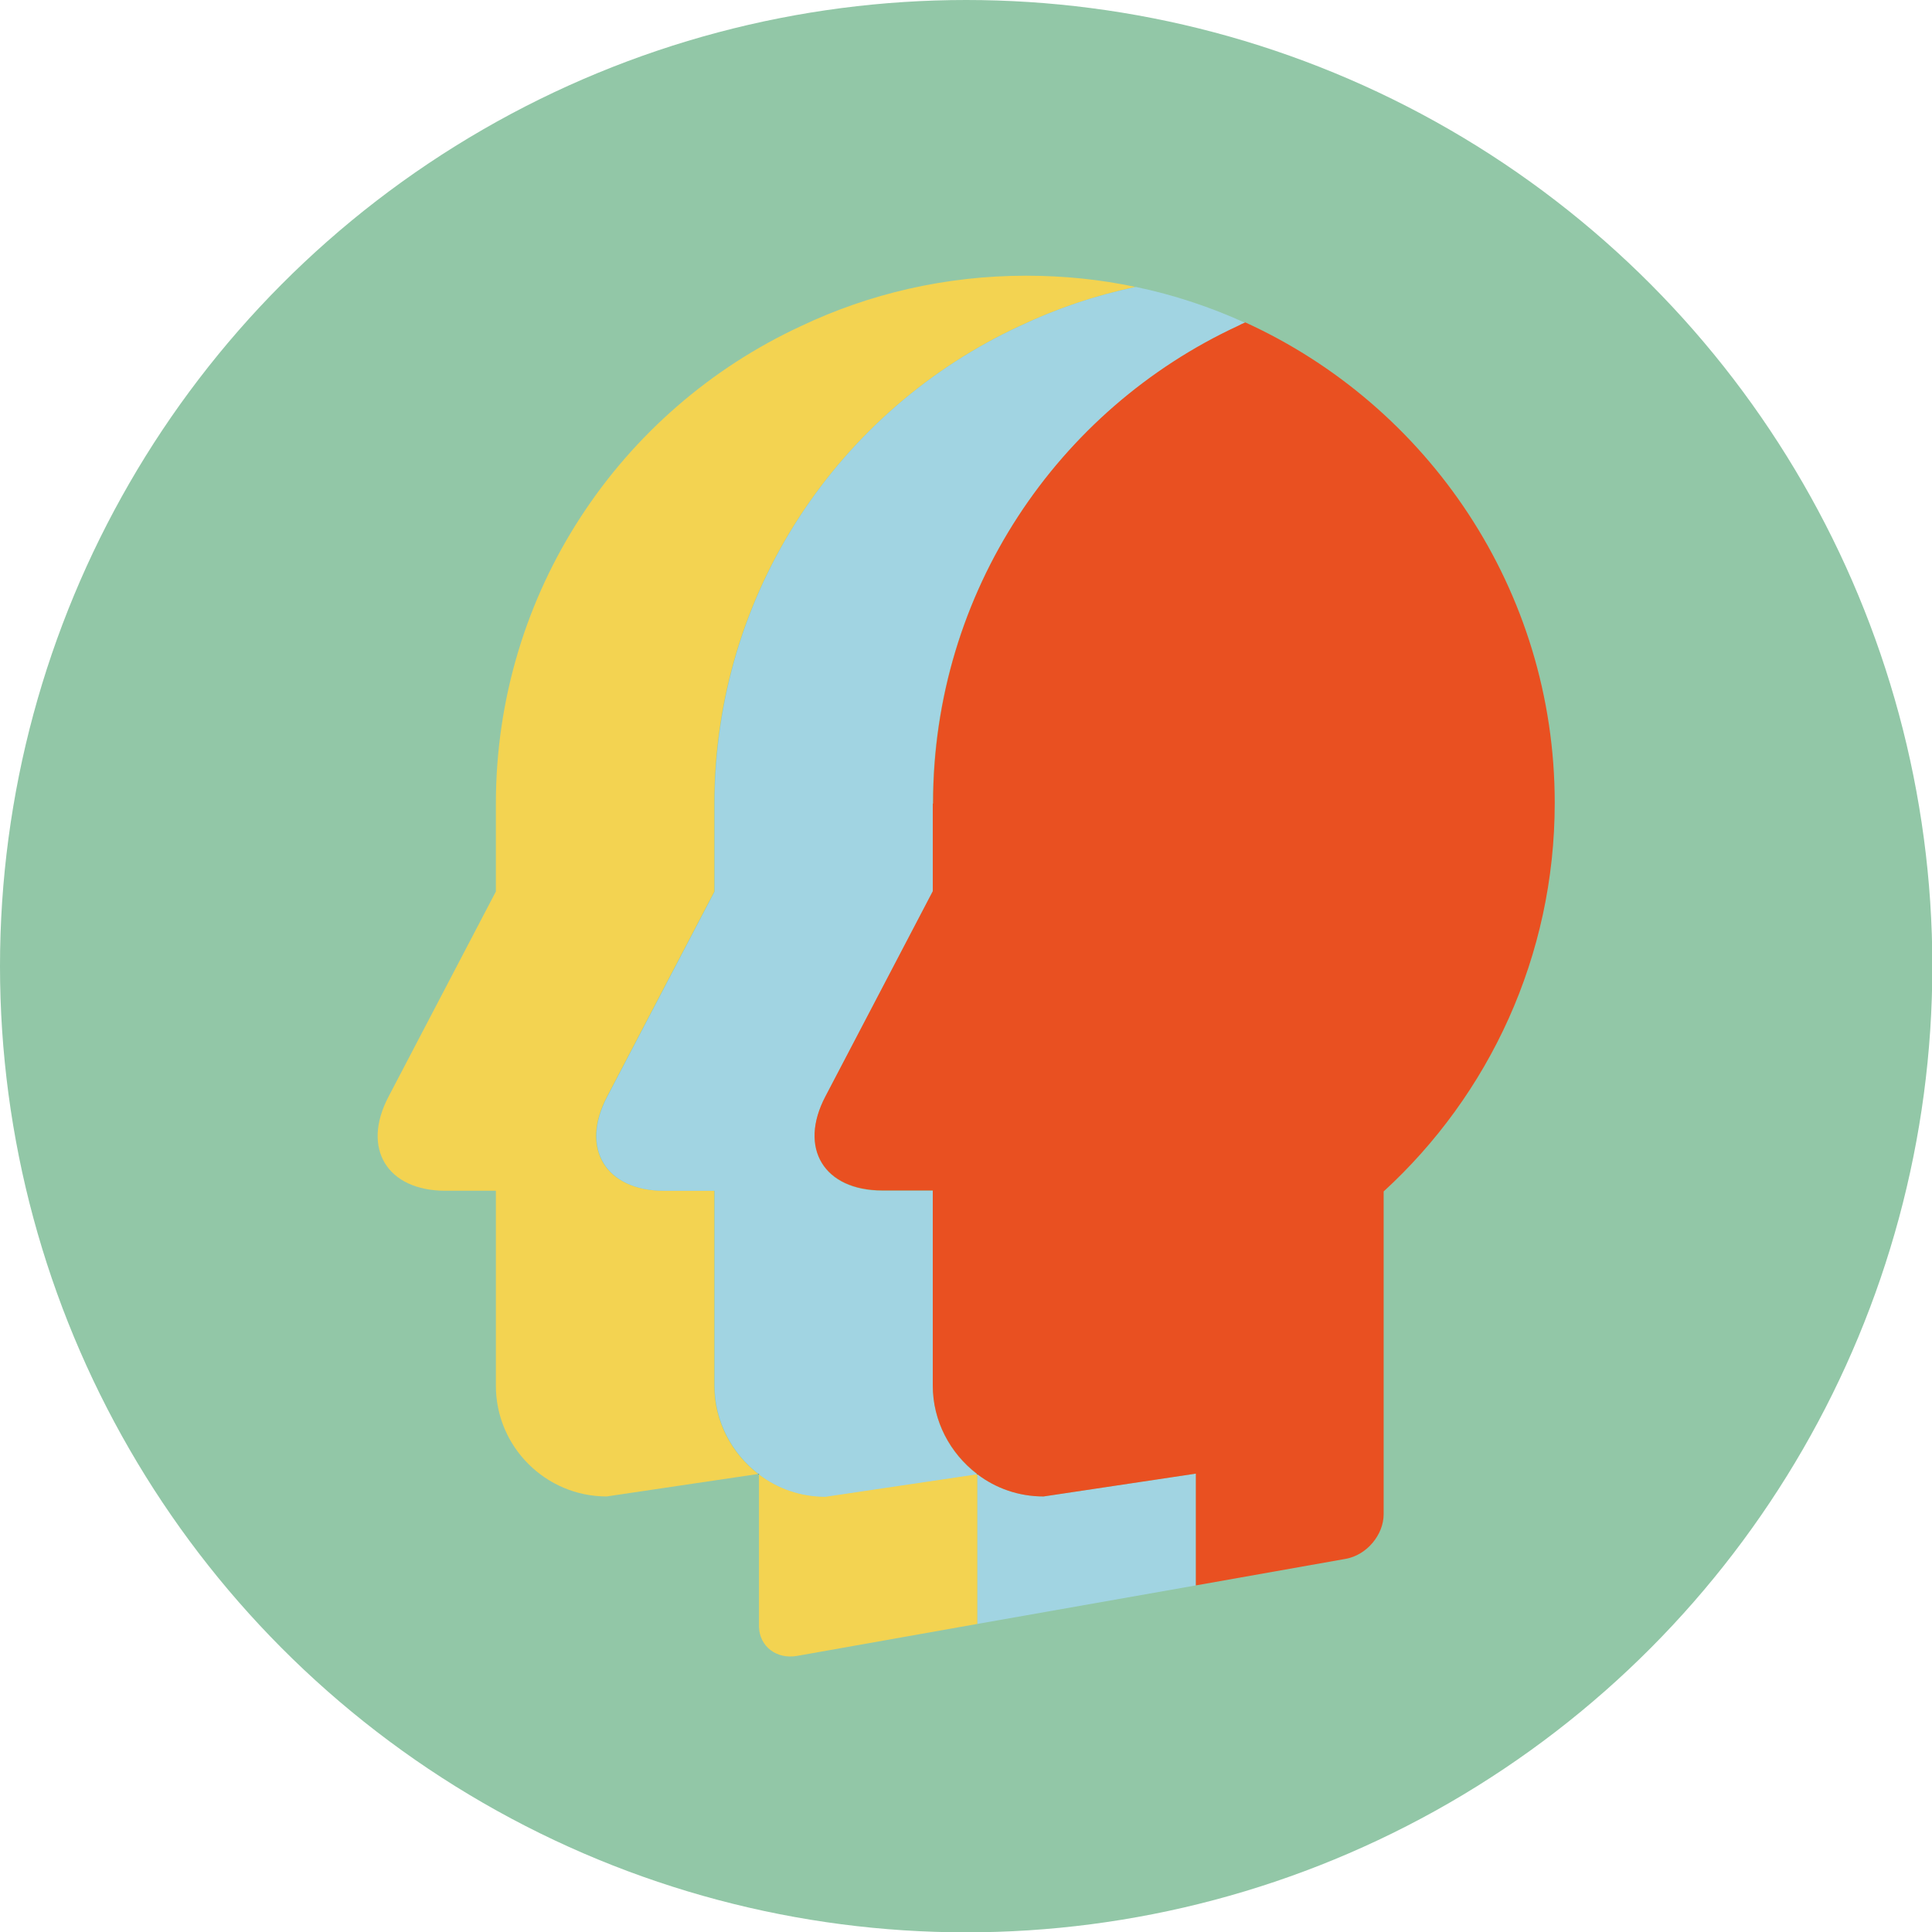
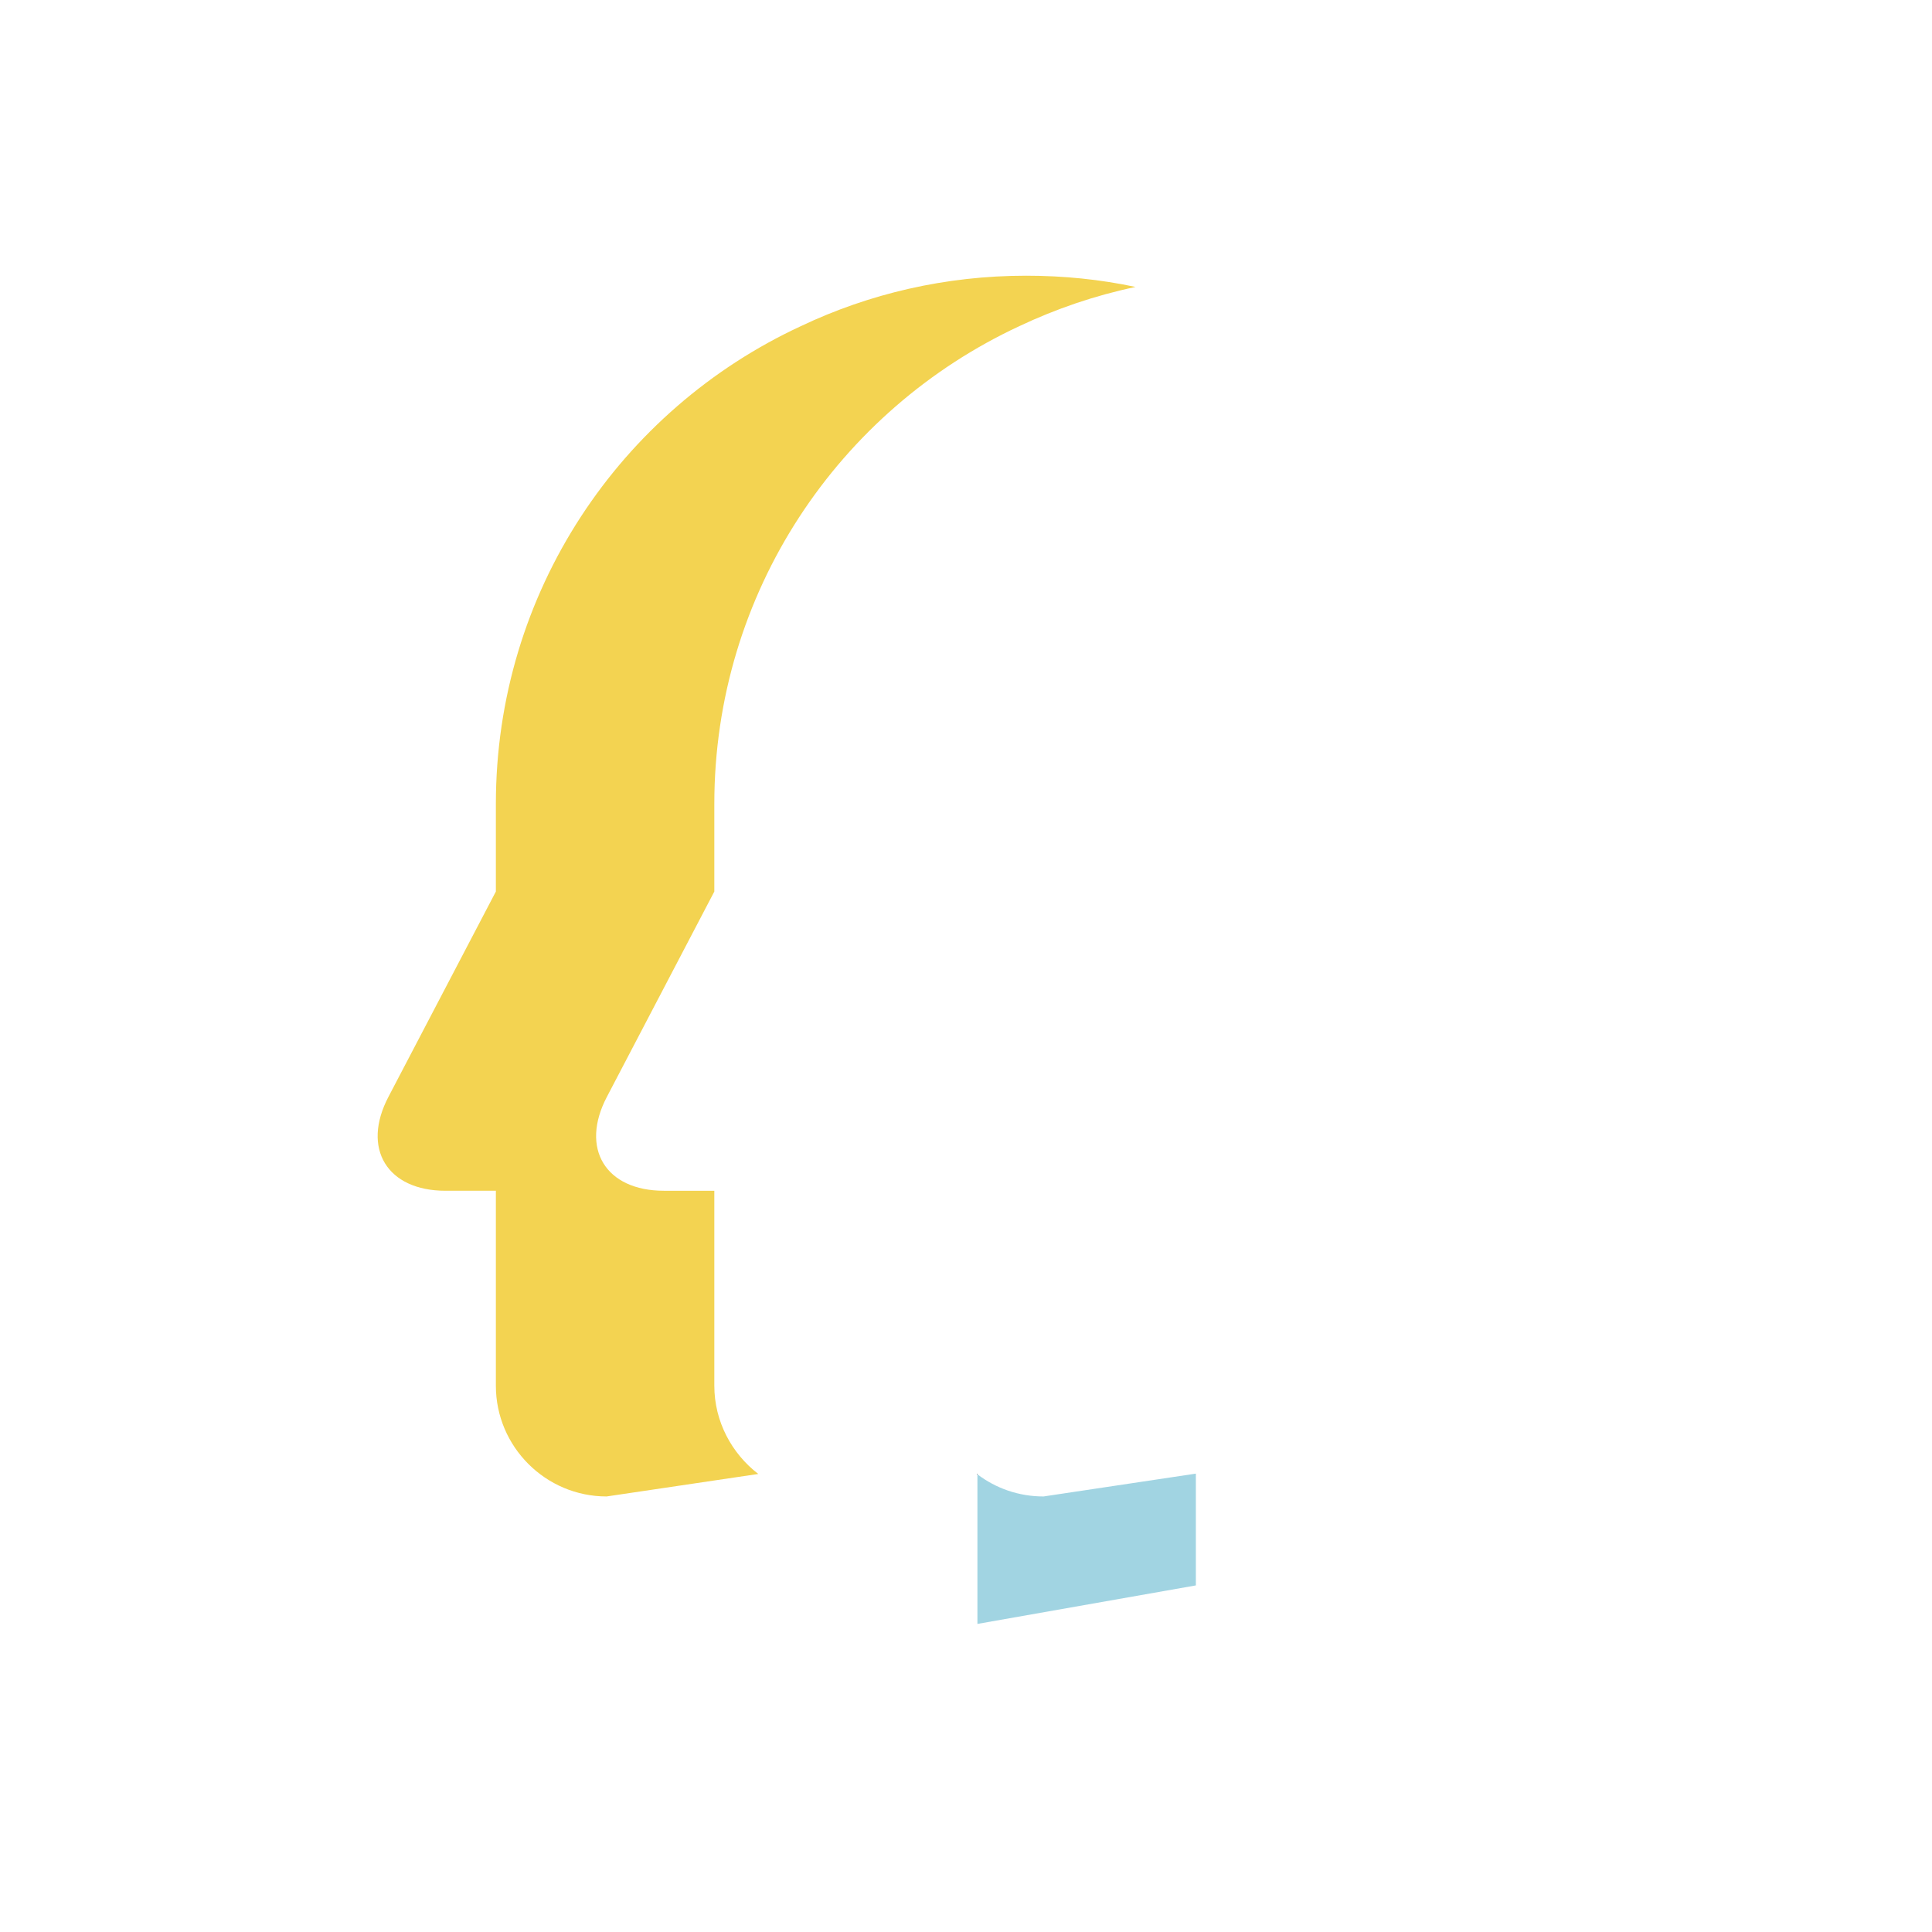
<svg xmlns="http://www.w3.org/2000/svg" id="Ebene_2" viewBox="0 0 56.69 56.69">
  <defs>
    <style>.cls-1{fill:#f3d351;}.cls-2{fill:#010101;}.cls-3{fill:#e95021;}.cls-4{fill:#92c7a7;}.cls-5{fill:#a1d4e2;}</style>
  </defs>
  <g id="Ebene_1-2">
    <g>
-       <circle class="cls-4" cx="28.35" cy="28.35" r="28.35" />
      <g>
-         <path class="cls-1" d="M28.66,43.25l-4.45,.66c-.73,0-1.4-.24-1.94-.65v4.45s0,.03,0,.03c.02,.57,.51,.95,1.11,.85l5.3-.94v-4.39s-.02-.01-.03-.02Z" />
        <path class="cls-1" d="M20.96,40.66v-5.72h-1.48c-1.71,0-2.47-1.24-1.67-2.76l3.15-6.02v-2.57c0-6.21,3.66-11.56,8.95-14.02,1.08-.51,2.22-.9,3.41-1.15-1.03-.22-2.11-.33-3.21-.33-2.37,0-4.61,.53-6.61,1.48-5.29,2.45-8.95,7.8-8.95,14.02v2.57l-3.15,6.02c-.8,1.52-.04,2.76,1.67,2.76h1.48v5.72c0,1.79,1.46,3.25,3.25,3.25l4.45-.66c-.78-.6-1.29-1.54-1.29-2.59Z" />
-         <path class="cls-2" d="M22.25,43.25s.01,.01,.02,.02v-.02s-.02,0-.02,0Z" />
-         <path class="cls-5" d="M35.09,43.24l-4.47,.67c-.73,0-1.4-.24-1.94-.65v4.39s6.41-1.13,6.41-1.13v-3.28Z" />
-         <path class="cls-5" d="M28.66,43.25c-.78-.6-1.29-1.54-1.29-2.59v-5.72h-1.48c-1.71,0-2.47-1.24-1.67-2.76l3.15-6.02v-2.57c0-6.21,3.66-11.56,8.95-14.02,.07-.03,.14-.06,.21-.1-1.01-.46-2.09-.82-3.2-1.05-1.19,.25-2.34,.64-3.41,1.15-5.29,2.45-8.95,7.8-8.95,14.02v2.57l-3.15,6.02c-.8,1.52-.04,2.76,1.67,2.76h1.48v5.72c0,1.05,.51,1.99,1.29,2.59h.02s0,.02,0,.02c.54,.41,1.21,.65,1.94,.65l4.45-.66Z" />
+         <path class="cls-5" d="M35.09,43.24l-4.47,.67c-.73,0-1.4-.24-1.94-.65v4.39s6.41-1.13,6.41-1.13v-3.28" />
        <path class="cls-2" d="M28.66,43.25s.01,.01,.02,.02v-.02s-.02,0-.02,0Z" />
-         <path class="cls-3" d="M27.37,23.58v2.57l-3.15,6.02c-.8,1.52-.04,2.76,1.67,2.76h1.48v5.72c0,1.05,.51,1.99,1.29,2.59h.02s0,.02,0,.02c.54,.41,1.21,.65,1.94,.65l4.47-.67v3.28s4.4-.78,4.4-.78c.61-.11,1.11-.7,1.11-1.31v-9.47c3.09-2.83,5.02-6.9,5.02-11.4,0-6.26-3.73-11.66-9.08-14.1-.07,.03-.14,.06-.21,.1-5.29,2.45-8.95,7.8-8.95,14.02Z" />
      </g>
    </g>
  </g>
</svg>